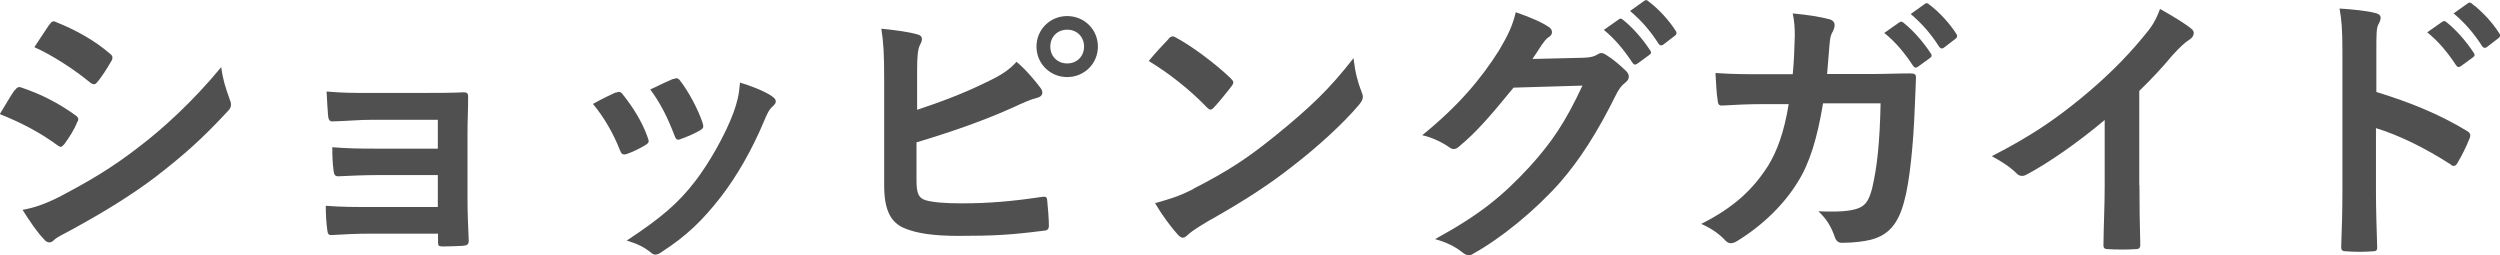
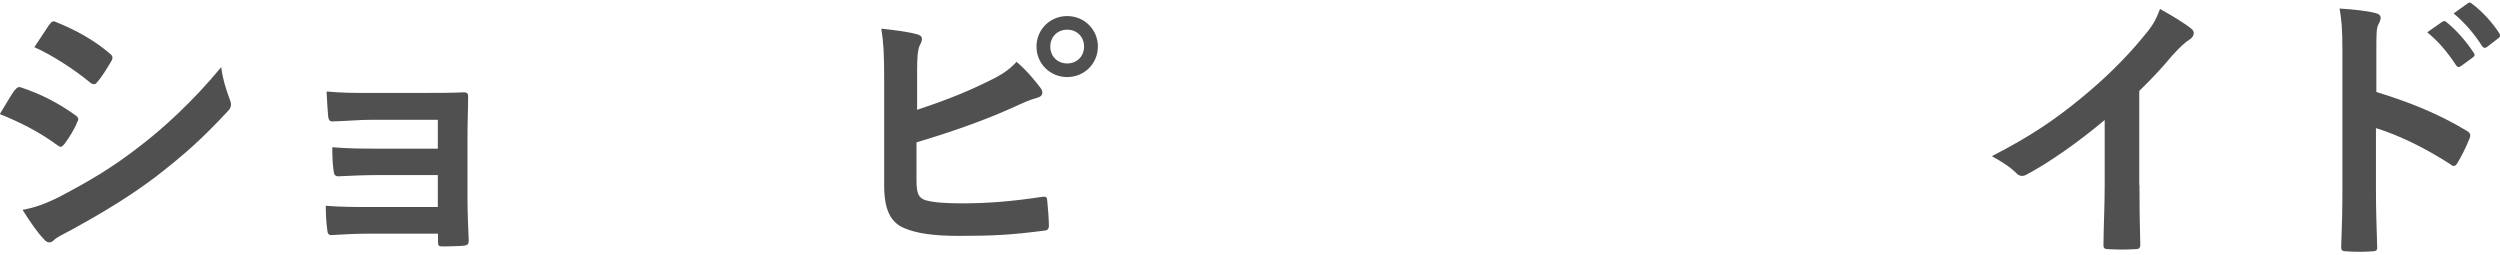
<svg xmlns="http://www.w3.org/2000/svg" id="_レイヤー_2" data-name="レイヤー 2" width="122.94" height="12.56" viewBox="0 0 122.94 12.56">
  <defs>
    <style>
      .cls-1 {
        fill: #505050;
      }
    </style>
  </defs>
  <g id="image">
    <g>
      <path class="cls-1" d="M.74,4.43c.07-.1,.14-.17,.27-.14,1.05,.35,1.89,.8,2.69,1.37,.1,.07,.15,.13,.15,.21,0,.04-.03,.1-.06,.15-.15,.38-.39,.74-.62,1.06-.07,.08-.13,.14-.18,.14s-.1-.03-.17-.08c-.9-.66-1.81-1.12-2.83-1.53,.35-.56,.57-.97,.74-1.19Zm2.27,5.2c1.33-.7,2.48-1.36,3.84-2.42,1.12-.85,2.62-2.2,4.03-3.91,.08,.62,.2,.97,.41,1.57,.04,.1,.07,.18,.07,.27,0,.11-.04,.21-.15,.32-1.3,1.4-2.18,2.17-3.56,3.24-1.22,.92-2.52,1.72-4.19,2.63-.34,.18-.67,.34-.81,.48-.08,.08-.15,.11-.22,.11-.1,0-.2-.06-.28-.17-.29-.29-.67-.84-1.04-1.43,.59-.11,1.08-.27,1.91-.69ZM2.44,1.21c.1-.17,.18-.2,.35-.11,.9,.36,1.86,.88,2.63,1.55,.08,.06,.11,.13,.11,.18s-.01,.11-.06,.18c-.2,.35-.48,.8-.71,1.05-.04,.07-.1,.08-.14,.08-.07,0-.14-.04-.21-.1-.73-.6-1.82-1.32-2.72-1.72,.24-.36,.5-.76,.74-1.12Z" />
      <path class="cls-1" d="M21.54,5.89h-3.24c-.66,0-1.33,.07-1.96,.08-.13,.01-.2-.1-.21-.32-.03-.35-.04-.62-.07-1.15,.8,.07,1.23,.07,2.24,.07h2.44c.69,0,1.46,0,2.07-.03,.17,0,.22,.08,.21,.22,0,.63-.03,1.22-.03,1.83v3.24c0,.63,.03,1.27,.06,1.99,0,.21-.07,.25-.31,.27-.22,.01-.67,.03-.95,.03-.22,0-.25-.04-.25-.21v-.42h-3.32c-.66,0-1.29,.03-1.93,.07-.14,0-.18-.07-.2-.28-.04-.28-.07-.69-.07-1.16,.76,.06,1.44,.06,2.25,.06h3.26v-1.57h-2.97c-.63,0-1.32,.03-1.92,.06-.17,0-.22-.08-.24-.31-.04-.28-.06-.64-.06-1.12,.76,.06,1.27,.07,2.19,.07h3v-1.41Z" />
-       <path class="cls-1" d="M30.28,4.56c.15-.07,.25-.06,.36,.1,.49,.62,.94,1.33,1.2,2.07,.03,.1,.06,.15,.06,.21,0,.08-.06,.13-.17,.2-.34,.2-.57,.31-.9,.43-.2,.07-.28,0-.35-.2-.32-.81-.76-1.58-1.32-2.26,.48-.27,.81-.42,1.11-.56Zm7.69,.18c.11,.08,.18,.15,.18,.24s-.04,.15-.15,.25c-.21,.18-.31,.46-.42,.71-.6,1.43-1.33,2.7-2.12,3.73-.92,1.18-1.69,1.92-2.89,2.7-.11,.08-.22,.15-.34,.15-.07,0-.15-.03-.22-.1-.35-.28-.67-.43-1.19-.59,1.68-1.11,2.52-1.82,3.36-2.91,.7-.91,1.48-2.28,1.89-3.38,.18-.52,.27-.83,.32-1.48,.59,.18,1.22,.43,1.57,.67Zm-4.86-.85c.15-.07,.25-.06,.36,.11,.38,.49,.86,1.37,1.08,2.04,.07,.21,.04,.28-.14,.38-.27,.15-.57,.29-.97,.43-.15,.06-.21-.01-.28-.21-.32-.83-.64-1.5-1.18-2.24,.56-.27,.88-.42,1.12-.52Z" />
      <path class="cls-1" d="M45.07,5.41c1.23-.41,2.3-.81,3.42-1.36,.76-.36,1.11-.59,1.5-1.01,.49,.41,.95,.98,1.16,1.26,.17,.2,.15,.43-.12,.5-.39,.1-.79,.29-1.16,.46-1.39,.63-2.96,1.19-4.8,1.74v1.86c0,.66,.1,.88,.46,.99,.36,.1,.91,.15,1.77,.15,1.32,0,2.49-.1,3.95-.32,.21-.03,.24,.03,.25,.2,.04,.39,.08,.92,.08,1.22,0,.18-.08,.24-.29,.25-1.58,.2-2.4,.25-4.16,.25-1.25,0-2.07-.13-2.66-.38-.7-.29-.99-.95-.99-2.1V3.97c0-1.33-.03-1.86-.14-2.56,.66,.07,1.32,.15,1.77,.28,.31,.07,.25,.31,.13,.52-.11,.22-.14,.6-.14,1.26v1.95Zm8.92-3.12c0,.84-.67,1.5-1.51,1.5s-1.51-.66-1.51-1.5,.67-1.5,1.51-1.5,1.51,.66,1.51,1.5Zm-2.34,0c0,.48,.35,.83,.83,.83s.83-.35,.83-.83-.35-.83-.83-.83-.83,.35-.83,.83Z" />
-       <path class="cls-1" d="M57.47,1.9c.06-.07,.13-.11,.2-.11,.06,0,.11,.03,.18,.07,.71,.38,1.88,1.23,2.67,1.99,.08,.08,.13,.14,.13,.2s-.03,.11-.08,.18c-.21,.28-.67,.84-.87,1.05-.07,.07-.11,.11-.17,.11s-.11-.04-.18-.11c-.84-.87-1.85-1.67-2.86-2.28,.31-.38,.71-.81,.98-1.09Zm1.22,7.38c1.71-.88,2.62-1.47,4.03-2.61,1.71-1.39,2.65-2.28,3.84-3.81,.08,.7,.21,1.18,.39,1.64,.04,.1,.07,.18,.07,.27,0,.13-.07,.24-.22,.42-.74,.87-1.95,1.99-3.22,2.97-1.16,.91-2.34,1.69-4.23,2.75-.63,.38-.81,.52-.94,.64-.08,.08-.17,.14-.25,.14-.07,0-.15-.06-.24-.15-.35-.39-.78-.97-1.12-1.55,.71-.2,1.15-.32,1.89-.7Z" />
-       <path class="cls-1" d="M77.87,2.84c.36-.01,.55-.07,.7-.17,.06-.04,.11-.06,.18-.06s.14,.03,.22,.08c.35,.22,.67,.49,.95,.76,.13,.11,.18,.22,.18,.32,0,.11-.07,.21-.17,.29-.2,.15-.34,.35-.46,.6-.94,1.9-1.83,3.26-2.77,4.33-1.21,1.36-2.87,2.72-4.26,3.49-.08,.06-.15,.07-.22,.07-.11,0-.21-.06-.32-.15-.35-.28-.78-.49-1.33-.64,2.19-1.2,3.29-2.09,4.66-3.57,1.11-1.23,1.75-2.19,2.59-3.98l-3.39,.1c-1.15,1.41-1.85,2.21-2.65,2.87-.1,.1-.2,.15-.29,.15-.07,0-.14-.03-.21-.08-.35-.25-.87-.5-1.34-.6,1.82-1.48,2.9-2.79,3.77-4.16,.46-.78,.67-1.22,.83-1.89,.8,.28,1.33,.52,1.64,.74,.1,.07,.14,.15,.14,.24s-.04,.17-.15,.24c-.14,.08-.24,.24-.35,.38-.15,.24-.29,.45-.46,.7l2.52-.06Zm1.74-1.89c.07-.06,.13-.04,.21,.03,.43,.34,.94,.9,1.33,1.5,.06,.08,.06,.15-.04,.22l-.59,.43c-.1,.07-.17,.06-.24-.04-.42-.64-.87-1.18-1.41-1.62l.74-.52Zm1.25-.91c.08-.06,.13-.04,.21,.03,.52,.39,1.02,.95,1.33,1.44,.06,.08,.07,.17-.04,.25l-.56,.43c-.11,.08-.18,.04-.24-.04-.38-.6-.83-1.13-1.4-1.61l.7-.5Z" />
-       <path class="cls-1" d="M88.16,3.66c.06-.69,.08-1.13,.1-1.89,0-.36-.01-.66-.1-1.11,.74,.07,1.37,.17,1.82,.29,.18,.06,.24,.17,.24,.29,0,.08-.03,.18-.07,.27-.13,.21-.15,.35-.18,.66-.04,.45-.06,.78-.12,1.47h2.13c.64,0,1.3-.03,1.95-.03,.22,0,.29,.04,.29,.2,0,.18-.03,.74-.06,1.48-.06,1.72-.25,3.67-.52,4.61-.28,1.08-.76,1.67-1.65,1.89-.32,.08-.83,.15-1.42,.15-.17,0-.28-.1-.34-.28-.18-.52-.41-.9-.81-1.27,1.04,.04,1.55-.01,1.91-.13,.38-.13,.56-.35,.73-.98,.25-1.06,.38-2.26,.42-4.2h-2.83c-.28,1.7-.66,2.96-1.25,3.88-.64,1.05-1.68,2.1-2.97,2.89-.11,.07-.22,.11-.32,.11-.08,0-.18-.04-.27-.14-.28-.31-.7-.6-1.18-.81,1.61-.81,2.54-1.69,3.29-2.86,.43-.7,.79-1.65,1.01-3.03h-1.26c-.69,0-1.36,.03-2.02,.07-.14,.01-.2-.07-.21-.24-.06-.34-.08-.84-.11-1.36,.88,.06,1.51,.06,2.33,.06h1.47Zm5.25-2.56c.07-.06,.13-.04,.21,.03,.43,.34,.94,.9,1.33,1.5,.06,.08,.06,.15-.04,.22l-.59,.43c-.1,.07-.17,.06-.24-.04-.42-.64-.87-1.18-1.42-1.62l.74-.52Zm1.25-.91c.08-.06,.13-.04,.21,.03,.52,.39,1.02,.95,1.33,1.44,.06,.08,.07,.17-.04,.25l-.56,.43c-.11,.08-.18,.04-.24-.04-.38-.6-.83-1.13-1.4-1.61l.7-.5Z" />
      <path class="cls-1" d="M105.21,9.1c0,.97,.01,1.79,.04,2.91,.01,.18-.06,.24-.21,.24-.45,.03-.95,.03-1.4,0-.15,0-.21-.06-.2-.22,.01-1.01,.06-1.92,.06-2.87v-3.26c-1.23,1.04-2.73,2.1-3.85,2.69-.07,.04-.14,.06-.21,.06-.11,0-.2-.04-.29-.14-.32-.32-.78-.6-1.2-.83,1.93-.99,3.12-1.81,4.41-2.87,1.11-.91,2.12-1.89,2.98-2.93,.48-.56,.66-.84,.88-1.44,.63,.35,1.25,.73,1.55,.98,.08,.06,.11,.14,.11,.21,0,.11-.08,.24-.2,.31-.24,.15-.46,.36-.84,.77-.55,.66-1.06,1.2-1.64,1.76v4.64Z" />
      <path class="cls-1" d="M116.85,4.52c1.71,.53,3.07,1.08,4.45,1.91,.15,.08,.22,.18,.15,.36-.18,.46-.41,.9-.6,1.22-.06,.1-.11,.15-.18,.15-.04,0-.1-.01-.15-.07-1.29-.83-2.55-1.44-3.68-1.79v3.1c0,.91,.03,1.74,.06,2.75,.01,.17-.06,.21-.25,.21-.41,.03-.84,.03-1.25,0-.2,0-.27-.04-.27-.21,.04-1.04,.06-1.86,.06-2.76V2.49c0-1.05-.04-1.51-.14-2.07,.64,.04,1.35,.11,1.75,.22,.2,.04,.27,.13,.27,.24,0,.08-.04,.2-.11,.32-.1,.18-.1,.53-.1,1.32v2Zm3.26-3.45c.07-.06,.13-.04,.21,.03,.43,.34,.94,.9,1.33,1.5,.06,.08,.06,.15-.04,.22l-.59,.43c-.1,.07-.17,.06-.24-.04-.42-.64-.87-1.18-1.42-1.62l.74-.52Zm1.25-.91c.08-.06,.13-.04,.21,.03,.52,.39,1.02,.95,1.33,1.44,.06,.08,.07,.17-.04,.25l-.56,.43c-.11,.08-.18,.04-.24-.04-.38-.6-.83-1.13-1.4-1.61l.7-.5Z" />
    </g>
  </g>
</svg>